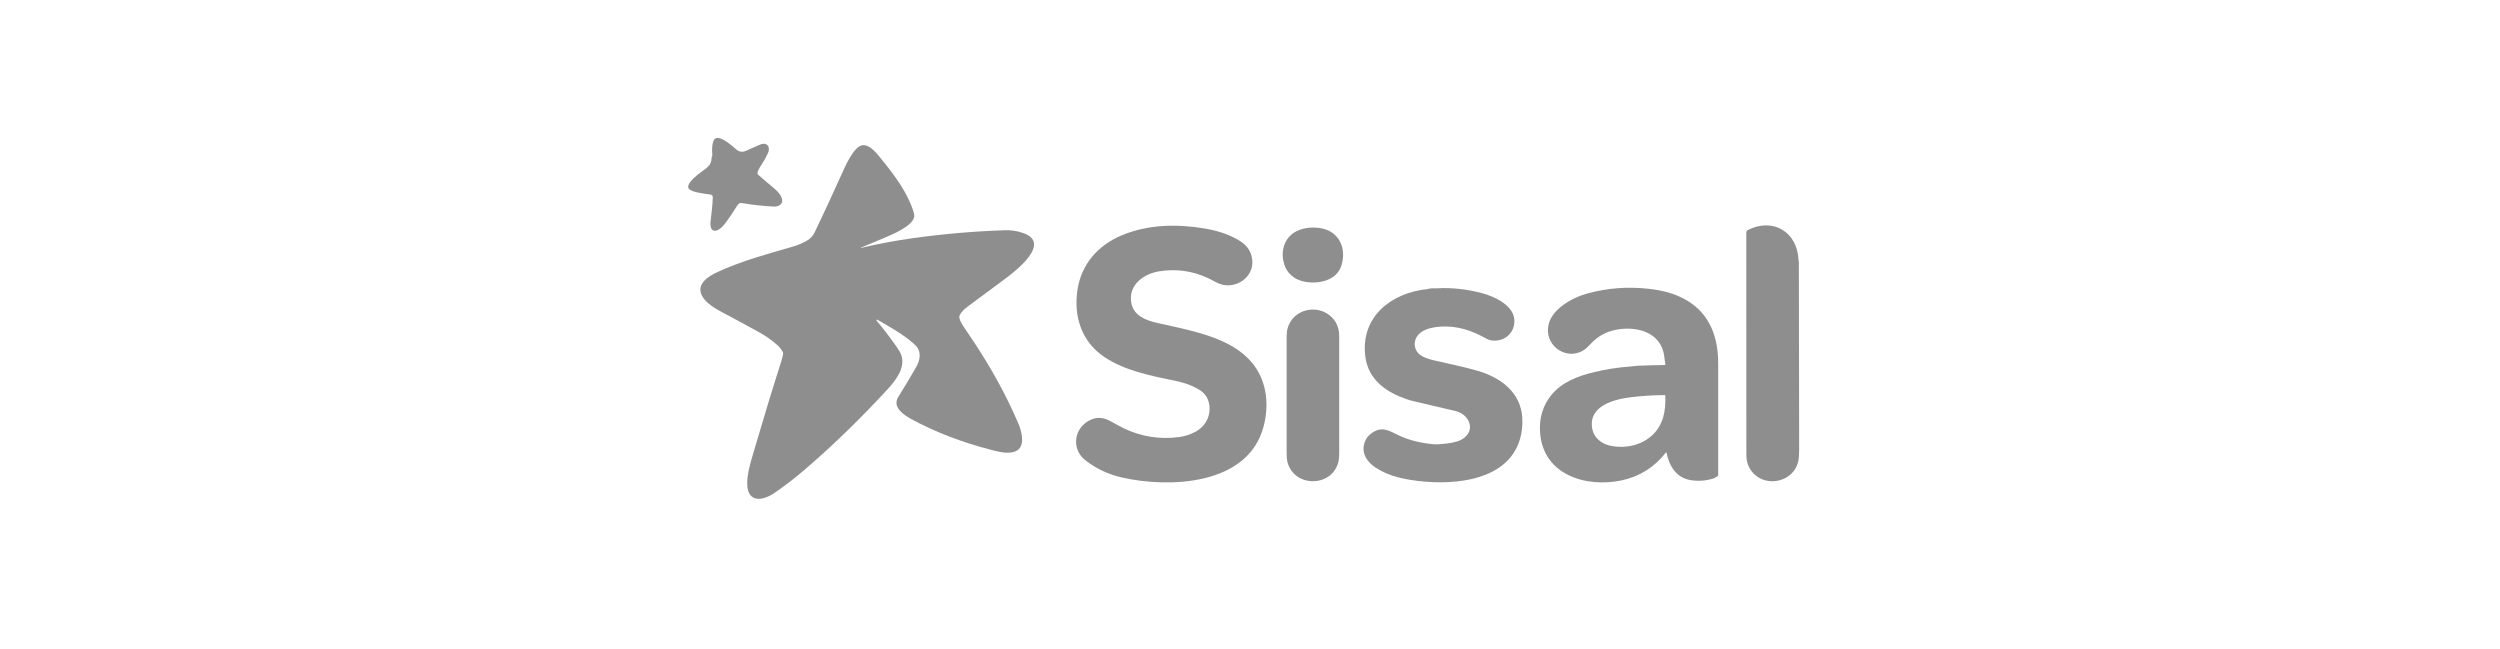
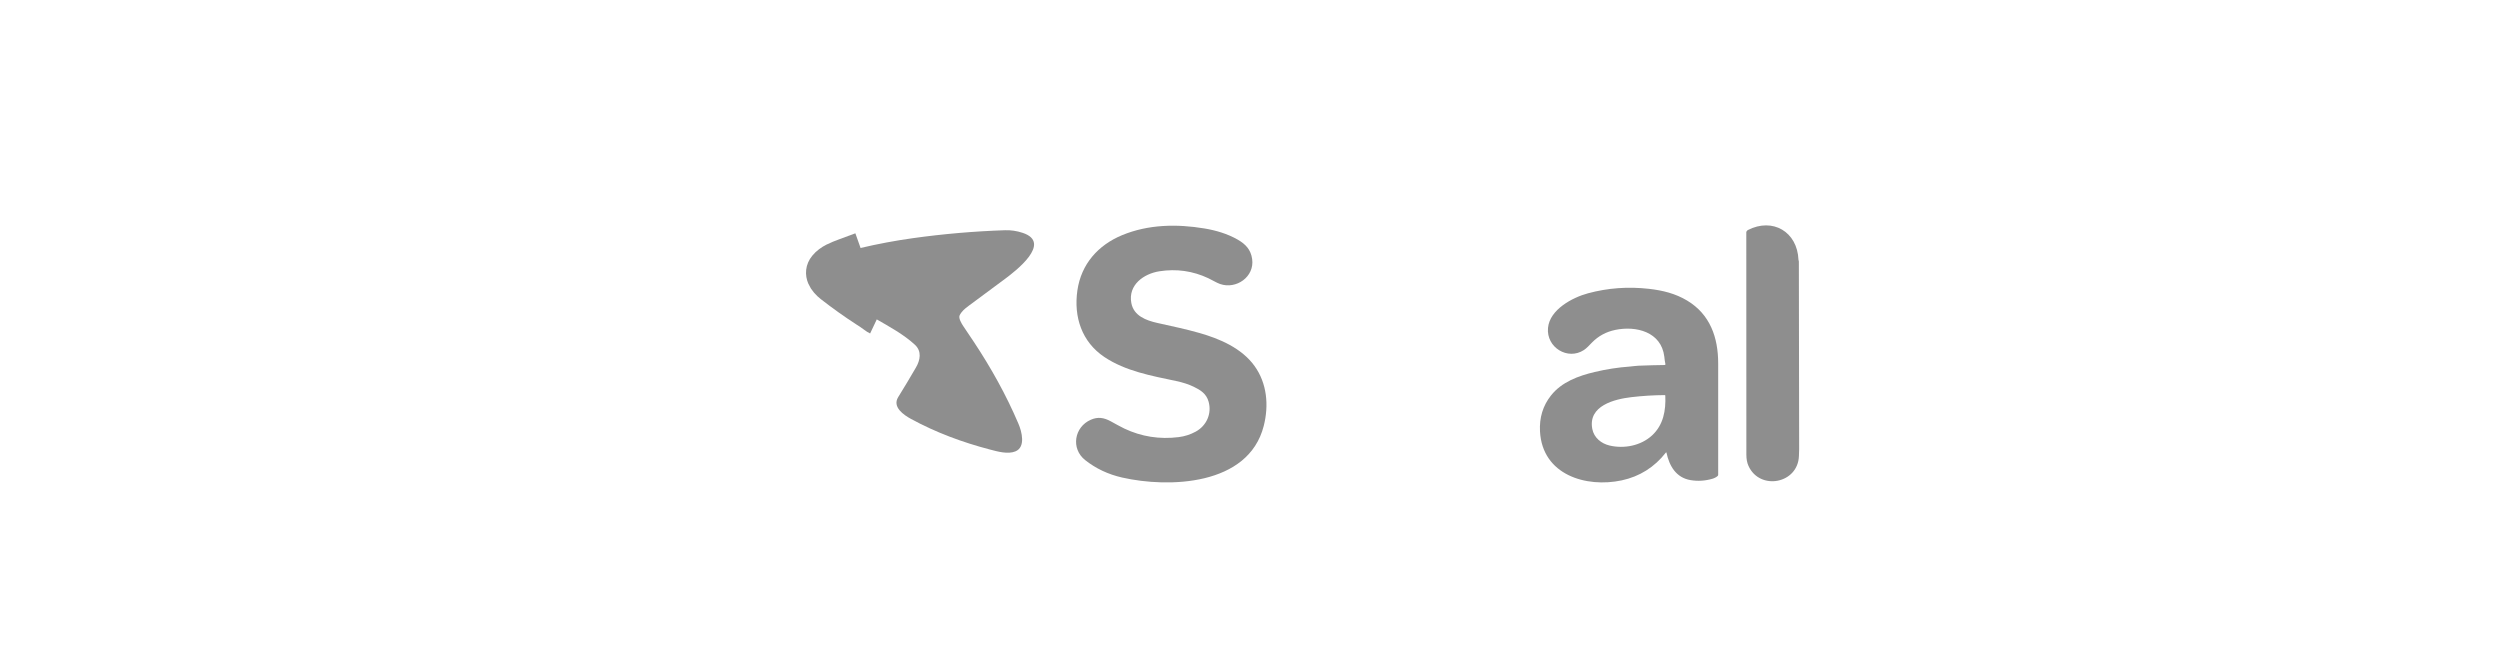
<svg xmlns="http://www.w3.org/2000/svg" width="154" height="40" viewBox="0 0 154 40" fill="none">
  <g clip-path="url(#clip0_5610_11286)">
    <path d="M53.011 15.275C52.673 15.395 52.336 15.52 51.999 15.65C51.559 15.819 51.085 15.982 50.775 16.362C50.379 16.848 50.764 17.369 51.152 17.671C51.847 18.213 52.547 18.712 53.253 19.169C53.453 19.299 53.651 19.423 53.839 19.57C53.892 19.611 53.948 19.646 54.009 19.675" stroke="#8E8E8E" stroke-width="1.917" />
-     <path d="M47.715 11.626C47.922 11.797 48.298 12.207 48.149 12.504C48.059 12.684 47.831 12.738 47.642 12.726C46.94 12.684 46.305 12.613 45.736 12.514C45.544 12.48 45.48 12.55 45.38 12.713C45.165 13.062 44.952 13.38 44.739 13.668C44.603 13.853 44.404 14.108 44.164 14.19C43.797 14.315 43.741 13.927 43.767 13.678C43.819 13.176 43.895 12.661 43.908 12.157C43.911 12.038 43.846 11.994 43.734 11.979C43.468 11.942 42.569 11.85 42.421 11.612C42.217 11.284 43.129 10.642 43.34 10.487C43.648 10.261 43.819 10.114 43.831 9.743C43.833 9.672 43.883 9.618 43.878 9.558C43.858 9.305 43.827 8.668 44.079 8.525C44.394 8.347 45.127 9.008 45.372 9.216C45.549 9.366 45.745 9.383 45.957 9.287C46.301 9.131 46.587 9.006 46.815 8.91C47.254 8.726 47.487 9.053 47.296 9.458C47.172 9.721 47.033 9.964 46.88 10.189C46.8 10.306 46.577 10.666 46.697 10.759C46.713 10.772 46.722 10.779 46.723 10.78C47.049 11.068 47.379 11.35 47.715 11.626Z" fill="#8E8E8E" />
-     <path d="M53.011 15.275C52.673 15.395 52.336 15.52 51.999 15.65C51.559 15.819 51.085 15.982 50.775 16.363C50.379 16.848 50.764 17.369 51.152 17.671C51.847 18.213 52.547 18.712 53.253 19.169C53.453 19.299 53.651 19.423 53.839 19.57C53.892 19.611 53.949 19.646 54.009 19.675L53.974 19.68C53.971 19.68 53.968 19.682 53.965 19.684C53.963 19.686 53.961 19.689 53.96 19.692C53.958 19.695 53.958 19.698 53.959 19.701C53.959 19.705 53.961 19.708 53.963 19.71C54.409 20.239 54.83 20.788 55.226 21.357C55.379 21.577 55.475 21.744 55.516 21.86C55.802 22.671 55.148 23.465 54.633 24.023C53.037 25.751 51.357 27.4 49.572 28.929C48.966 29.448 48.334 29.934 47.677 30.385C47.205 30.709 46.339 31.02 46.086 30.232C46.018 30.02 46.017 29.701 46.046 29.435C46.102 28.921 46.253 28.426 46.414 27.878C47.046 25.719 47.616 23.848 48.125 22.265C48.15 22.188 48.17 22.111 48.187 22.033C48.205 21.945 48.243 21.843 48.24 21.754C48.235 21.633 47.987 21.348 47.909 21.279C47.549 20.955 47.139 20.669 46.679 20.421C45.946 20.024 45.219 19.616 44.478 19.232C44.058 19.014 43.545 18.698 43.296 18.311C42.795 17.534 43.621 17.022 44.208 16.753C45.685 16.075 47.238 15.652 48.792 15.205C49.13 15.108 49.437 14.98 49.714 14.82C49.922 14.7 50.072 14.541 50.183 14.312C50.742 13.149 51.285 11.978 51.813 10.8C52.029 10.318 52.562 9.065 53.093 8.953C53.58 8.85 54.07 9.524 54.333 9.849C55.136 10.838 55.923 11.892 56.281 13.073C56.315 13.186 56.327 13.276 56.317 13.344C56.233 13.912 55.028 14.414 54.568 14.612C54.053 14.833 53.537 15.05 53.018 15.261C53.016 15.262 53.014 15.264 53.013 15.267C53.013 15.269 53.012 15.272 53.011 15.275Z" fill="#8E8E8E" />
    <path d="M107.664 14.172C109.201 13.386 110.713 14.276 110.786 15.999C110.788 16.035 110.81 16.081 110.81 16.111C110.819 18.443 110.824 22.295 110.828 27.666C110.828 27.802 110.819 27.945 110.814 28.085C110.758 29.799 108.411 30.236 107.709 28.705C107.62 28.512 107.576 28.279 107.576 28.005C107.573 23.435 107.572 18.865 107.572 14.294C107.572 14.285 107.575 14.276 107.58 14.268C107.617 14.214 107.645 14.182 107.664 14.172Z" fill="#8E8E8E" />
    <path d="M69.69 18.667C69.839 19.458 70.604 19.739 71.287 19.892C72.372 20.135 73.01 20.265 73.864 20.506C75.121 20.861 76.485 21.44 77.279 22.544C78.052 23.617 78.169 24.977 77.845 26.241C76.901 29.929 71.987 30.067 69.125 29.417C68.264 29.221 67.504 28.863 66.845 28.341C65.951 27.633 66.174 26.299 67.197 25.855C67.636 25.664 68.002 25.727 68.414 25.948C68.695 26.099 69.003 26.279 69.26 26.4C70.314 26.898 71.43 27.073 72.605 26.927C72.979 26.88 73.331 26.767 73.661 26.586C74.319 26.225 74.66 25.481 74.448 24.737C74.312 24.257 73.963 24.032 73.537 23.826C73.233 23.678 72.869 23.559 72.447 23.47C70.94 23.151 69.333 22.866 68.025 21.989C66.639 21.059 66.132 19.523 66.367 17.891C66.601 16.263 67.649 15.097 69.12 14.487C70.73 13.819 72.499 13.79 74.195 14.073C74.902 14.191 75.616 14.401 76.241 14.76C76.731 15.041 77.05 15.379 77.132 15.952C77.292 17.056 76.146 17.84 75.158 17.495C74.938 17.418 74.662 17.246 74.436 17.14C73.476 16.688 72.47 16.546 71.418 16.711C70.456 16.862 69.48 17.549 69.69 18.667Z" fill="#8E8E8E" />
-     <path d="M80.193 17.312C79.685 17.174 79.268 16.802 79.109 16.291C78.889 15.582 79.048 14.793 79.667 14.361C80.134 14.036 80.763 13.964 81.32 14.05C82.499 14.232 82.974 15.306 82.621 16.383C82.299 17.364 81.037 17.542 80.193 17.312Z" fill="#8E8E8E" />
    <path d="M54.009 19.675C53.948 19.646 53.892 19.611 53.839 19.57C53.651 19.423 53.453 19.299 53.253 19.169C52.547 18.712 51.847 18.213 51.152 17.671C50.764 17.369 50.379 16.848 50.775 16.363C51.085 15.982 51.559 15.819 51.999 15.65C52.336 15.52 52.673 15.395 53.011 15.275C54.074 15.025 55.144 14.824 56.221 14.673C58.108 14.409 60.004 14.245 61.909 14.182C62.268 14.17 62.627 14.222 62.986 14.34C64.859 14.951 62.518 16.724 61.924 17.168C61.171 17.73 60.417 18.289 59.66 18.846C59.428 19.016 59.22 19.198 59.113 19.427C59.032 19.6 59.237 19.939 59.335 20.085C59.553 20.406 59.769 20.728 59.983 21.051C61.043 22.65 61.985 24.336 62.737 26.104C62.944 26.588 63.194 27.541 62.547 27.806C62.084 27.994 61.462 27.818 60.969 27.688C59.288 27.247 57.65 26.642 56.114 25.804C55.675 25.565 54.95 25.075 55.327 24.465C55.7 23.863 56.063 23.257 56.418 22.646C56.686 22.186 56.797 21.643 56.357 21.236C55.672 20.603 54.767 20.111 54.009 19.675Z" fill="#8E8E8E" />
    <path d="M102.654 27.883C102.653 27.879 102.651 27.876 102.649 27.873C102.646 27.871 102.643 27.869 102.639 27.868C102.636 27.867 102.632 27.867 102.628 27.869C102.625 27.87 102.622 27.872 102.619 27.875C101.923 28.775 100.996 29.356 99.897 29.591C97.71 30.058 95.01 29.261 94.864 26.577C94.818 25.729 95.043 24.991 95.54 24.363C96.203 23.524 97.235 23.153 98.227 22.916C98.95 22.744 99.673 22.631 100.414 22.578C100.585 22.565 100.759 22.534 100.922 22.528C101.537 22.504 102.074 22.49 102.533 22.485C102.579 22.484 102.597 22.462 102.587 22.419C102.552 22.265 102.54 22.126 102.522 21.971C102.336 20.433 100.772 20.056 99.498 20.323C98.944 20.439 98.468 20.691 98.069 21.097C97.912 21.257 97.742 21.45 97.569 21.562C96.576 22.214 95.244 21.403 95.357 20.198C95.463 19.061 96.874 18.322 97.821 18.067C99.04 17.738 100.292 17.646 101.576 17.792C102.425 17.889 103.202 18.08 103.926 18.514C105.344 19.363 105.84 20.791 105.84 22.386C105.84 24.676 105.84 26.965 105.84 29.254C105.84 29.352 105.593 29.459 105.507 29.485C105.053 29.622 104.596 29.652 104.137 29.575C103.252 29.426 102.832 28.713 102.654 27.883ZM98.086 26.427C98.191 26.967 98.641 27.325 99.151 27.445C100.053 27.657 101.085 27.454 101.774 26.815C102.464 26.173 102.624 25.287 102.582 24.368C102.582 24.36 102.578 24.352 102.573 24.347C102.567 24.342 102.559 24.338 102.552 24.338C101.867 24.342 101.18 24.384 100.492 24.465C99.471 24.585 97.806 24.985 98.086 26.427Z" fill="#8E8E8E" />
-     <path d="M86.186 24.411C85.103 23.953 84.257 23.183 84.104 21.966C83.791 19.488 85.737 18.018 87.952 17.807C87.966 17.805 87.998 17.797 88.049 17.78C88.154 17.747 88.329 17.773 88.496 17.762C89.419 17.699 90.388 17.82 91.281 18.055C92.053 18.258 93.314 18.825 93.287 19.803C93.267 20.575 92.633 21.057 91.897 20.974C91.691 20.951 91.5 20.827 91.306 20.724C90.353 20.218 89.347 19.989 88.279 20.177C87.939 20.237 87.556 20.383 87.334 20.662C87.07 20.994 87.082 21.46 87.374 21.768C87.611 22.018 88.071 22.138 88.407 22.215C89.273 22.413 90.201 22.607 91 22.836C92.396 23.236 93.673 24.128 93.772 25.732C93.801 26.212 93.75 26.667 93.617 27.097C92.781 29.811 89.081 29.924 86.878 29.56C86.087 29.429 85.378 29.228 84.727 28.797C84.226 28.465 83.864 27.956 84.039 27.322C84.115 27.049 84.278 26.827 84.531 26.656C85.133 26.249 85.56 26.525 86.12 26.798C86.813 27.136 87.546 27.293 88.309 27.364C88.56 27.387 88.815 27.349 89.066 27.326C89.296 27.306 89.55 27.253 89.735 27.201C90.21 27.066 90.672 26.65 90.524 26.098C90.419 25.704 90.06 25.416 89.667 25.322C89.024 25.167 88.15 24.962 87.046 24.706C86.805 24.65 86.519 24.552 86.186 24.411Z" fill="#8E8E8E" />
-     <path d="M82.453 28.425C82.066 30.048 79.691 30.048 79.299 28.433C79.272 28.317 79.257 28.147 79.257 27.923C79.256 25.537 79.256 23.151 79.257 20.765C79.257 20.56 79.271 20.401 79.298 20.288C79.604 19.013 81.203 18.681 82.055 19.561C82.376 19.892 82.495 20.278 82.495 20.732C82.496 23.113 82.496 25.493 82.496 27.874C82.496 28.121 82.481 28.305 82.453 28.425Z" fill="#8E8E8E" />
  </g>
  <defs>
    <clipPath id="clip0_5610_11286">
      <rect width="69" height="23" fill="white" transform="translate(42.113 8.065)" />
    </clipPath>
  </defs>
</svg>